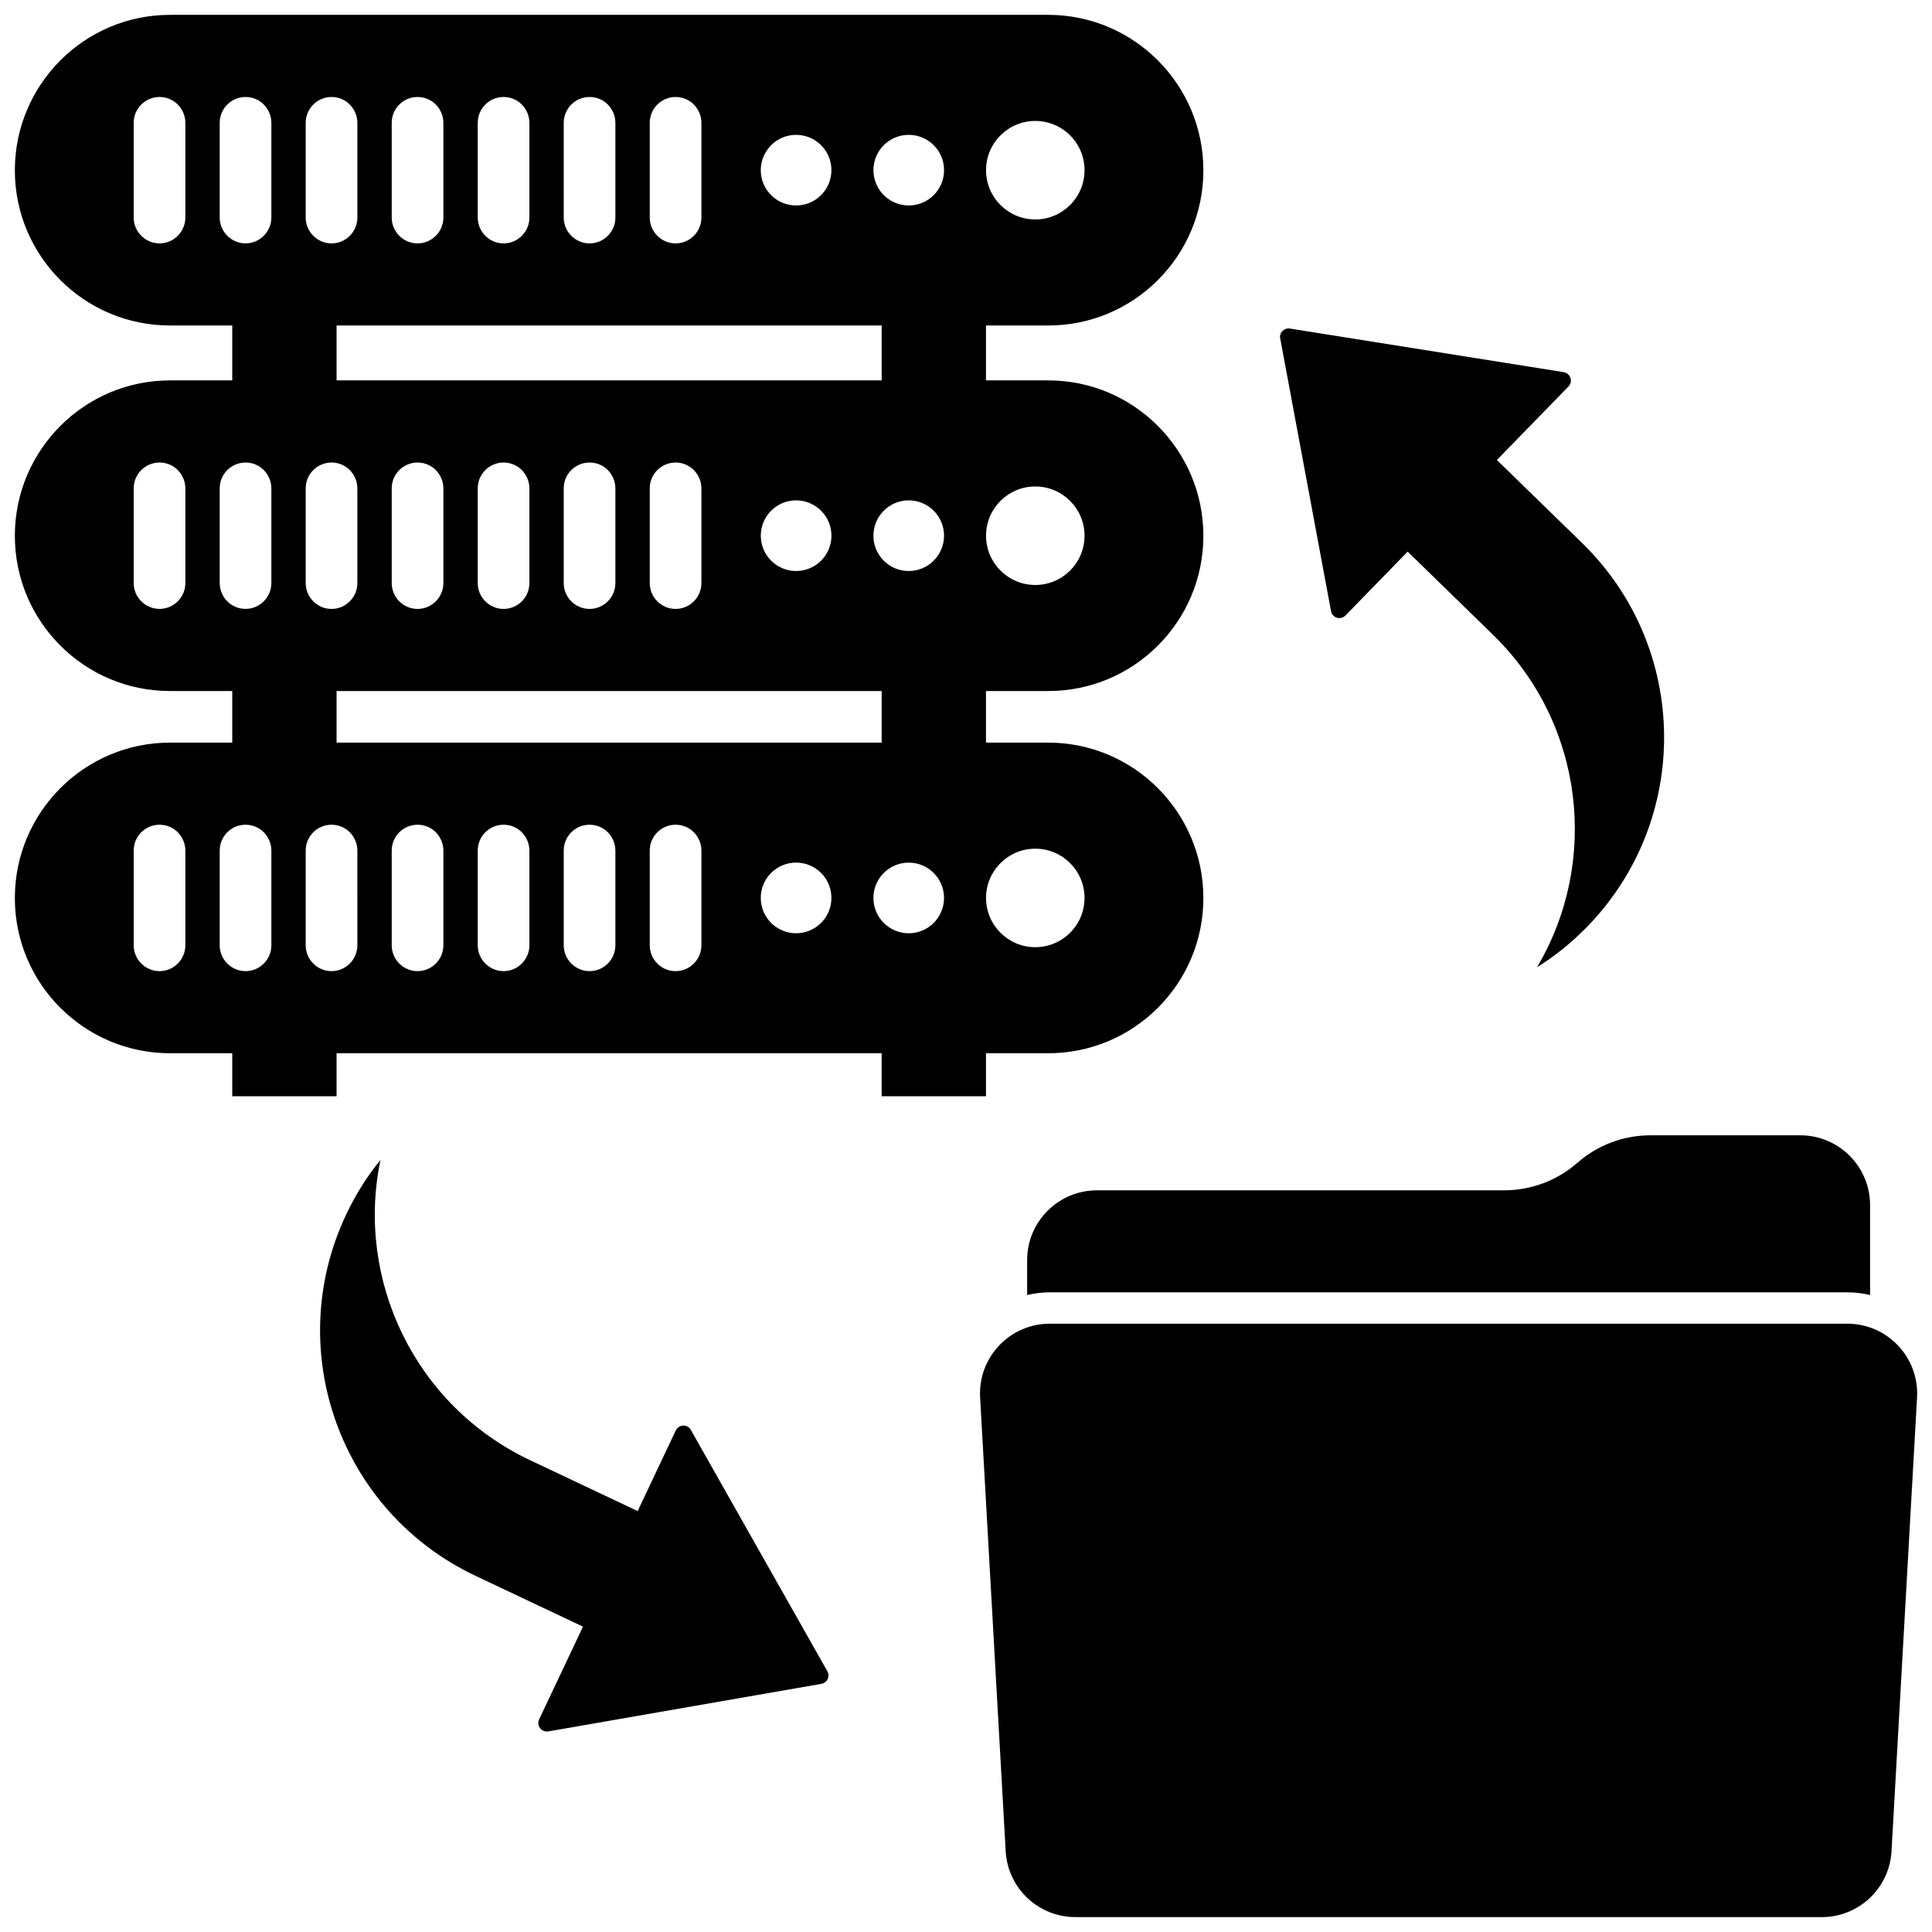
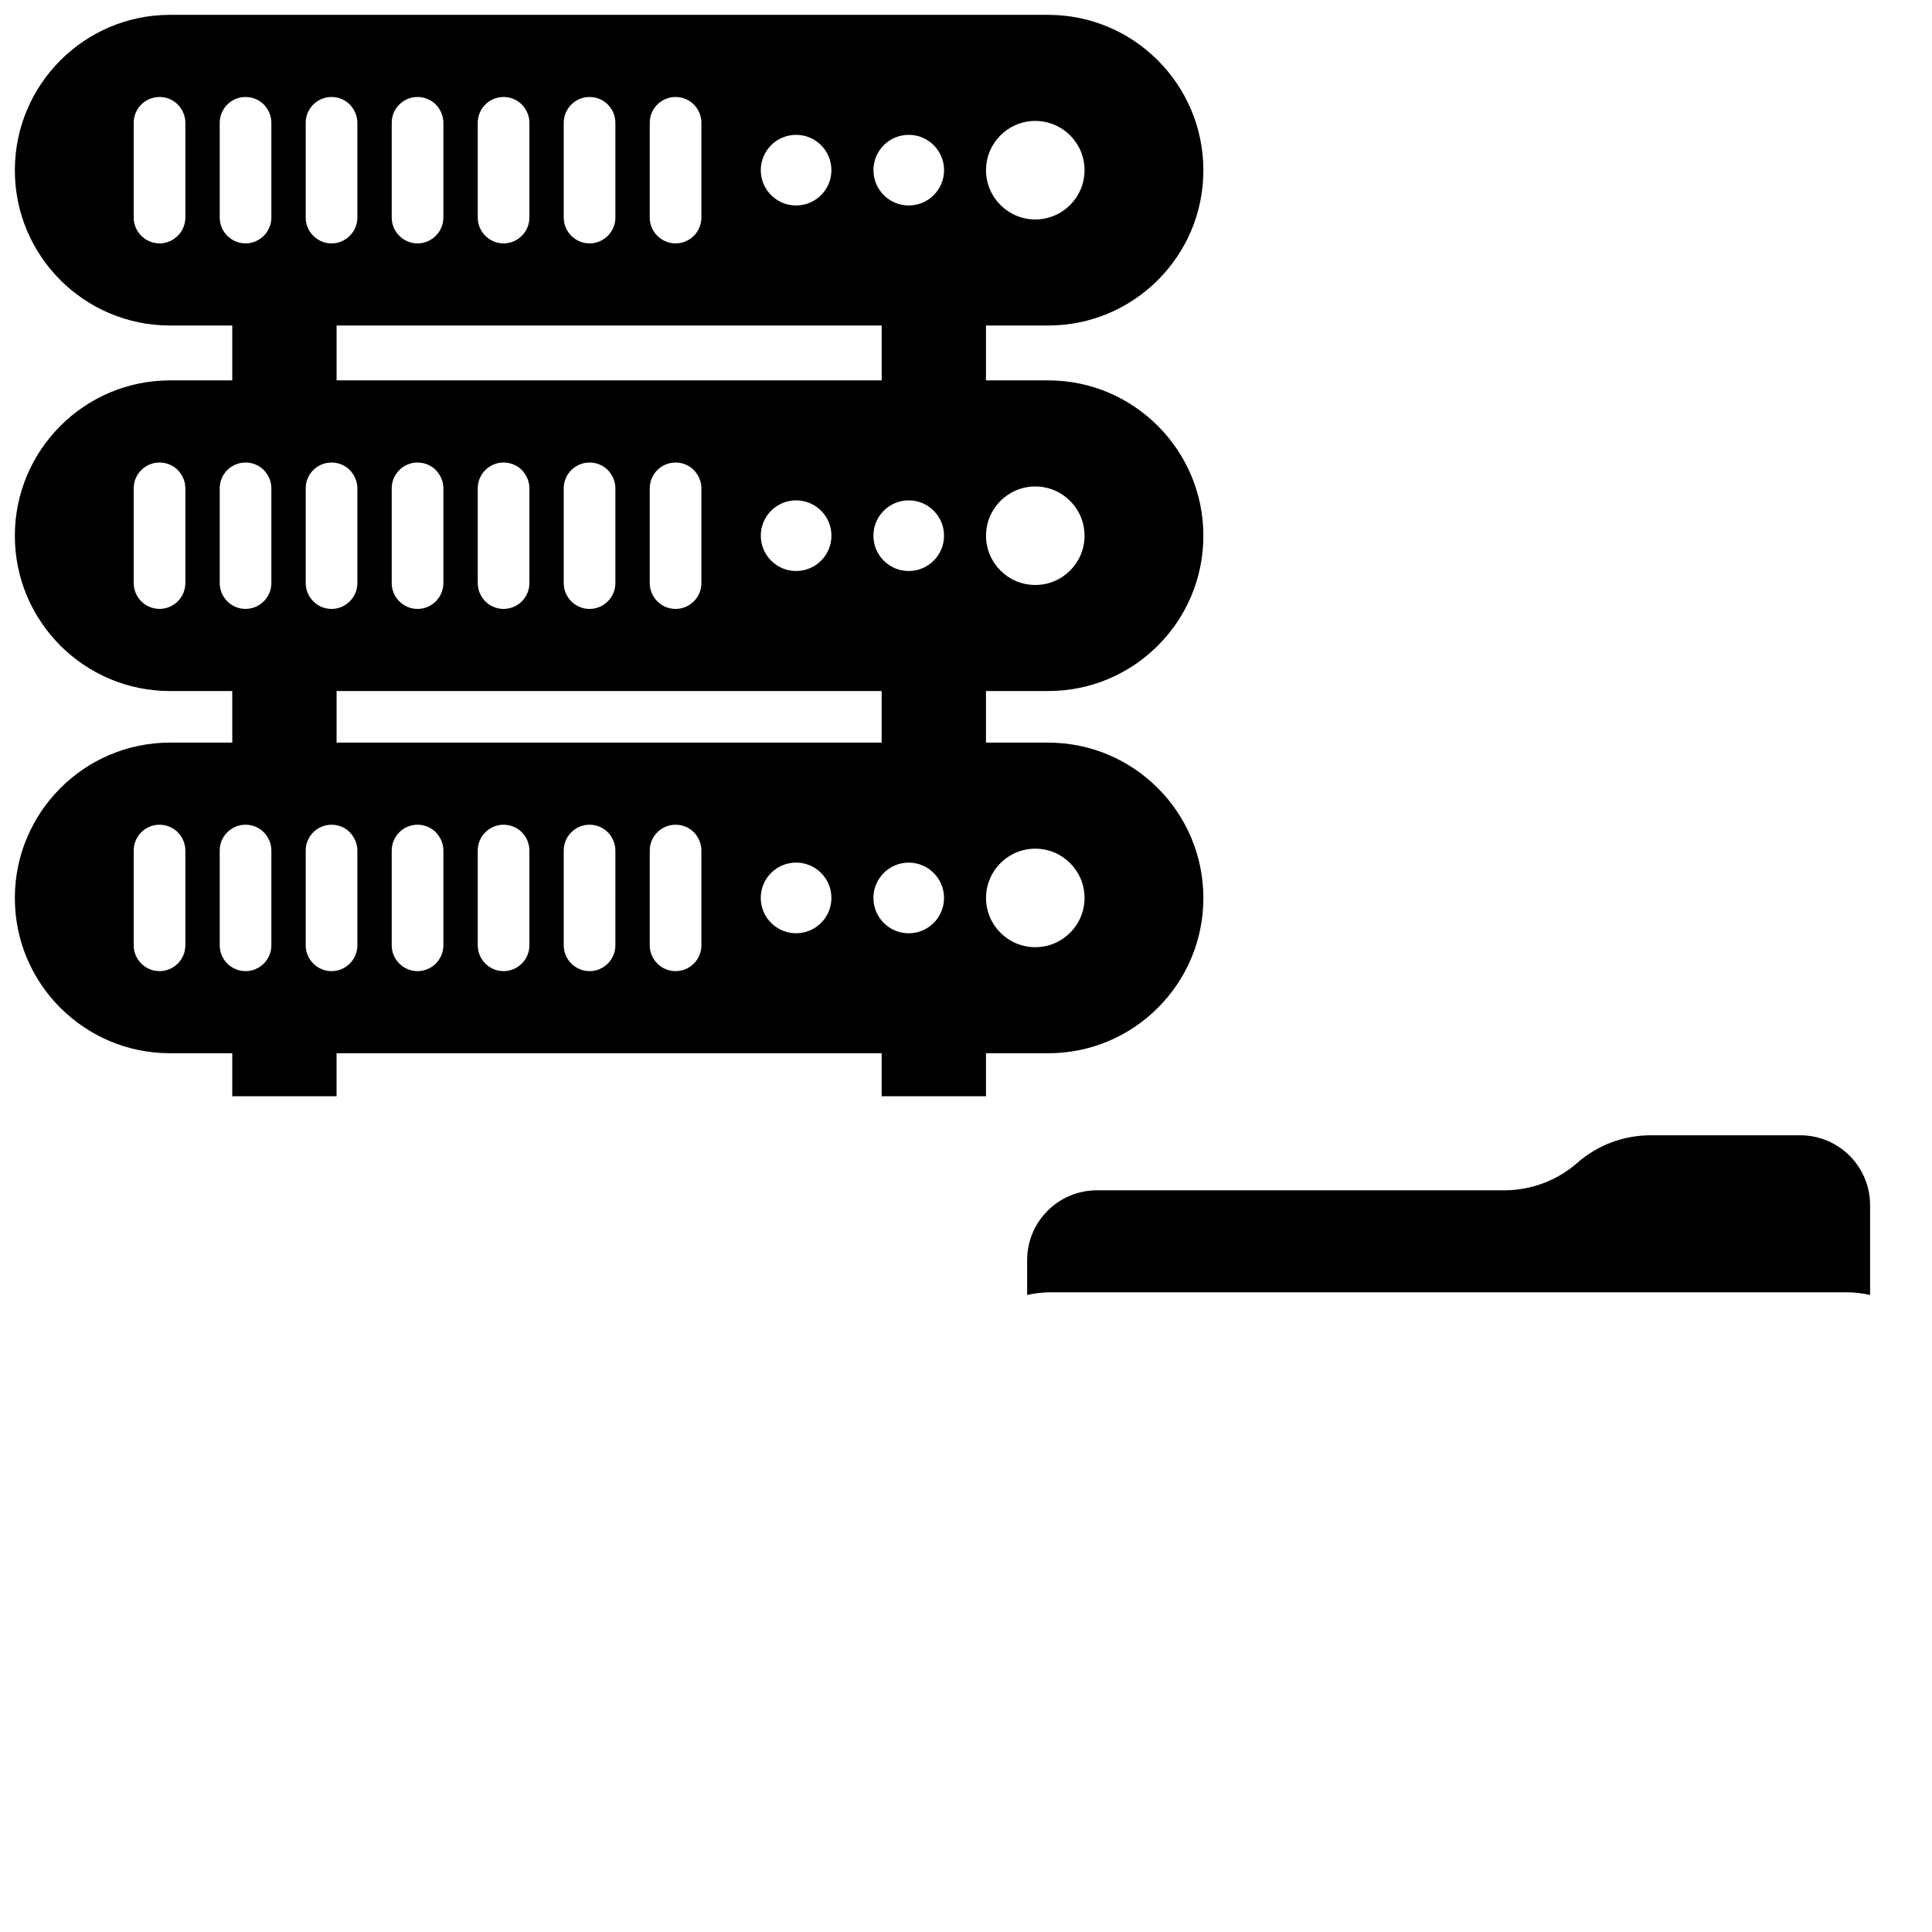
<svg xmlns="http://www.w3.org/2000/svg" version="1.1" id="Layer_1" x="0px" y="0px" viewBox="0 0 65 65" enable-background="new 0 0 65 65" xml:space="preserve">
  <g>
    <g>
      <path d="M53.069,39.121c-0.682,0.598-1.555,0.926-2.465,0.926H36.905c-1.296,0-2.348,1.053-2.348,2.348v1.174    c0.249-0.058,0.503-0.09,0.762-0.09H62.15c0.259,0,0.518,0.032,0.767,0.09v-3.025c0-1.296-1.053-2.348-2.348-2.348h-5.035    C54.624,38.195,53.751,38.523,53.069,39.121z" />
    </g>
    <g>
-       <path d="M62.15,44.534H35.321c-1.35,0-2.422,1.134-2.346,2.481l0.86,15.267c0.07,1.244,1.099,2.217,2.346,2.217h25.111    c1.246,0,2.276-0.973,2.346-2.217l0.859-15.267C64.572,45.668,63.5,44.534,62.15,44.534z" />
-     </g>
+       </g>
    <g>
-       <path d="M45.269,20.705l2.09-2.146l2.867,2.793c3.082,3.002,3.586,7.653,1.486,11.188c0.604-0.373,1.167-0.829,1.686-1.361    c3.515-3.609,3.444-9.389-0.17-12.91l-2.867-2.793l2.407-2.471c0.164-0.168,0.071-0.444-0.161-0.485l-9.208-1.466    c-0.199-0.031-0.369,0.143-0.327,0.336l1.708,9.166C44.822,20.794,45.105,20.873,45.269,20.705z" />
-     </g>
+       </g>
    <g>
-       <path d="M23.245,48.112c-0.117-0.211-0.41-0.194-0.511,0.018l-1.281,2.708l-3.618-1.711c-3.889-1.84-5.875-6.076-5.035-10.101    c-0.45,0.549-0.835,1.162-1.153,1.834c-2.154,4.554-0.212,9.998,4.349,12.156l3.618,1.711l-1.475,3.118    c-0.1,0.212,0.076,0.443,0.31,0.406l9.185-1.6c0.199-0.036,0.302-0.255,0.201-0.424L23.245,48.112z" />
-     </g>
+       </g>
    <g>
      <path d="M33.172,36.882v-1.447h2.097c2.878,0,5.217-2.339,5.217-5.217V30.21c0-2.878-2.339-5.225-5.217-5.225h-2.097v-1.736h2.097    c2.878,0,5.217-2.339,5.217-5.218v-0.008c0-2.878-2.339-5.225-5.217-5.225h-2.097v-1.847h2.097c2.878,0,5.217-2.339,5.217-5.217    V5.726c0-2.878-2.339-5.226-5.217-5.226H5.717C2.839,0.5,0.5,2.847,0.5,5.726v0.008c0,2.878,2.339,5.217,5.217,5.217h2.097v1.847    H5.717c-2.878,0-5.217,2.347-5.217,5.225v0.008c0,2.878,2.339,5.218,5.217,5.218h2.097v1.736H5.717    c-2.878,0-5.217,2.347-5.217,5.225v0.008c0,2.878,2.339,5.217,5.217,5.217h2.097v1.447h3.509v-1.447h18.339v1.447H33.172z     M34.831,28.553c0.915,0,1.657,0.742,1.657,1.657c0,0.915-0.742,1.657-1.657,1.657c-0.915,0-1.657-0.742-1.657-1.657    C33.175,29.295,33.916,28.553,34.831,28.553z M34.831,16.367c0.915,0,1.657,0.742,1.657,1.657c0,0.915-0.742,1.657-1.657,1.657    c-0.915,0-1.657-0.742-1.657-1.657C33.175,17.108,33.916,16.367,34.831,16.367z M34.831,4.069c0.915,0,1.657,0.741,1.657,1.657    c0,0.915-0.742,1.657-1.657,1.657c-0.915,0-1.657-0.742-1.657-1.657C33.175,4.81,33.916,4.069,34.831,4.069z M11.324,12.798    v-1.847h18.339v1.847H11.324z M27.973,18.023c0,0.656-0.532,1.188-1.188,1.188c-0.656,0-1.189-0.532-1.189-1.188    c0-0.656,0.532-1.189,1.189-1.189C27.441,16.835,27.973,17.367,27.973,18.023z M23.598,16.43v3.188    c0,0.478-0.391,0.869-0.869,0.869c-0.478,0-0.869-0.391-0.869-0.869V16.43c0-0.482,0.391-0.869,0.869-0.869    c0.239,0,0.456,0.096,0.613,0.252C23.498,15.974,23.598,16.191,23.598,16.43z M20.704,16.43v3.188    c0,0.478-0.391,0.869-0.869,0.869s-0.869-0.391-0.869-0.869V16.43c0-0.482,0.391-0.869,0.869-0.869    c0.239,0,0.456,0.096,0.613,0.252C20.604,15.974,20.704,16.191,20.704,16.43z M17.811,16.43v3.188    c0,0.478-0.391,0.869-0.869,0.869s-0.869-0.391-0.869-0.869V16.43c0-0.482,0.391-0.869,0.869-0.869    c0.239,0,0.456,0.096,0.613,0.252C17.711,15.974,17.811,16.191,17.811,16.43z M13.179,16.43c0-0.482,0.391-0.869,0.869-0.869    c0.239,0,0.456,0.096,0.613,0.252c0.156,0.161,0.256,0.378,0.256,0.617v3.188c0,0.478-0.391,0.869-0.869,0.869    c-0.478,0-0.869-0.391-0.869-0.869V16.43z M29.662,23.249v1.736H11.324v-1.736H29.662z M29.385,18.023    c0-0.656,0.532-1.189,1.188-1.189s1.188,0.532,1.188,1.189c0,0.656-0.532,1.188-1.188,1.188S29.385,18.68,29.385,18.023z     M30.574,4.537c0.656,0,1.188,0.532,1.188,1.188c0,0.656-0.532,1.188-1.188,1.188s-1.188-0.532-1.188-1.188    C29.385,5.069,29.917,4.537,30.574,4.537z M26.784,4.537c0.656,0,1.188,0.532,1.188,1.188c0,0.656-0.532,1.188-1.188,1.188    c-0.656,0-1.189-0.532-1.189-1.188C25.596,5.069,26.128,4.537,26.784,4.537z M21.86,4.132c0-0.482,0.391-0.869,0.869-0.869    c0.239,0,0.456,0.096,0.613,0.252c0.157,0.161,0.256,0.378,0.256,0.617v3.188c0,0.478-0.391,0.869-0.869,0.869    c-0.478,0-0.869-0.391-0.869-0.869V4.132z M18.966,4.132c0-0.482,0.391-0.869,0.869-0.869c0.239,0,0.456,0.096,0.613,0.252    c0.156,0.161,0.256,0.378,0.256,0.617v3.188c0,0.478-0.391,0.869-0.869,0.869s-0.869-0.391-0.869-0.869V4.132z M16.073,4.132    c0-0.482,0.391-0.869,0.869-0.869c0.239,0,0.456,0.096,0.613,0.252c0.156,0.161,0.256,0.378,0.256,0.617v3.188    c0,0.478-0.391,0.869-0.869,0.869s-0.869-0.391-0.869-0.869V4.132z M13.179,4.132c0-0.482,0.391-0.869,0.869-0.869    c0.239,0,0.456,0.096,0.613,0.252c0.156,0.161,0.256,0.378,0.256,0.617v3.188c0,0.478-0.391,0.869-0.869,0.869    c-0.478,0-0.869-0.391-0.869-0.869V4.132z M10.285,4.132c0-0.482,0.391-0.869,0.869-0.869c0.239,0,0.456,0.096,0.613,0.252    c0.156,0.161,0.256,0.378,0.256,0.617v3.188c0,0.478-0.391,0.869-0.869,0.869c-0.478,0-0.869-0.391-0.869-0.869V4.132z     M10.285,16.43c0-0.482,0.391-0.869,0.869-0.869c0.239,0,0.456,0.096,0.613,0.252c0.156,0.161,0.256,0.378,0.256,0.617v3.188    c0,0.478-0.391,0.869-0.869,0.869c-0.478,0-0.869-0.391-0.869-0.869V16.43z M6.236,7.319c0,0.478-0.391,0.869-0.869,0.869    c-0.478,0-0.869-0.391-0.869-0.869V4.132c0-0.482,0.391-0.869,0.869-0.869c0.239,0,0.456,0.096,0.613,0.252    c0.156,0.161,0.256,0.378,0.256,0.617V7.319z M6.236,19.617c0,0.478-0.391,0.869-0.869,0.869c-0.478,0-0.869-0.391-0.869-0.869    V16.43c0-0.482,0.391-0.869,0.869-0.869c0.239,0,0.456,0.096,0.613,0.252c0.156,0.161,0.256,0.378,0.256,0.617V19.617z     M6.236,31.804c0,0.478-0.391,0.869-0.869,0.869c-0.478,0-0.869-0.391-0.869-0.869v-3.188c0-0.482,0.391-0.869,0.869-0.869    c0.239,0,0.456,0.096,0.613,0.252c0.156,0.161,0.256,0.378,0.256,0.617V31.804z M9.13,31.804c0,0.478-0.391,0.869-0.869,0.869    c-0.478,0-0.869-0.391-0.869-0.869v-3.188c0-0.482,0.391-0.869,0.869-0.869c0.239,0,0.456,0.096,0.613,0.252    C9.03,28.16,9.13,28.377,9.13,28.616V31.804z M9.13,19.617c0,0.478-0.391,0.869-0.869,0.869c-0.478,0-0.869-0.391-0.869-0.869    V16.43c0-0.482,0.391-0.869,0.869-0.869c0.239,0,0.456,0.096,0.613,0.252C9.03,15.974,9.13,16.191,9.13,16.43V19.617z M9.13,7.319    c0,0.478-0.391,0.869-0.869,0.869c-0.478,0-0.869-0.391-0.869-0.869V4.132c0-0.482,0.391-0.869,0.869-0.869    c0.239,0,0.456,0.096,0.613,0.252C9.03,3.676,9.13,3.893,9.13,4.132V7.319z M12.023,31.804c0,0.478-0.391,0.869-0.869,0.869    c-0.478,0-0.869-0.391-0.869-0.869v-3.188c0-0.482,0.391-0.869,0.869-0.869c0.239,0,0.456,0.096,0.613,0.252    c0.156,0.161,0.256,0.378,0.256,0.617V31.804z M14.917,31.804c0,0.478-0.391,0.869-0.869,0.869c-0.478,0-0.869-0.391-0.869-0.869    v-3.188c0-0.482,0.391-0.869,0.869-0.869c0.239,0,0.456,0.096,0.613,0.252c0.156,0.161,0.256,0.378,0.256,0.617V31.804z     M17.811,31.804c0,0.478-0.391,0.869-0.869,0.869s-0.869-0.391-0.869-0.869v-3.188c0-0.482,0.391-0.869,0.869-0.869    c0.239,0,0.456,0.096,0.613,0.252c0.156,0.161,0.256,0.378,0.256,0.617V31.804z M20.704,31.804c0,0.478-0.391,0.869-0.869,0.869    s-0.869-0.391-0.869-0.869v-3.188c0-0.482,0.391-0.869,0.869-0.869c0.239,0,0.456,0.096,0.613,0.252    c0.156,0.161,0.256,0.378,0.256,0.617V31.804z M23.598,31.804c0,0.478-0.391,0.869-0.869,0.869c-0.478,0-0.869-0.391-0.869-0.869    v-3.188c0-0.482,0.391-0.869,0.869-0.869c0.239,0,0.456,0.096,0.613,0.252c0.157,0.161,0.256,0.378,0.256,0.617V31.804z     M26.784,31.398c-0.656,0-1.189-0.532-1.189-1.189c0-0.656,0.532-1.188,1.189-1.188c0.656,0,1.188,0.532,1.188,1.188    C27.973,30.866,27.441,31.398,26.784,31.398z M29.385,30.21c0-0.656,0.532-1.188,1.188-1.188s1.188,0.532,1.188,1.188    c0,0.657-0.532,1.189-1.188,1.189S29.385,30.866,29.385,30.21z" />
    </g>
  </g>
</svg>